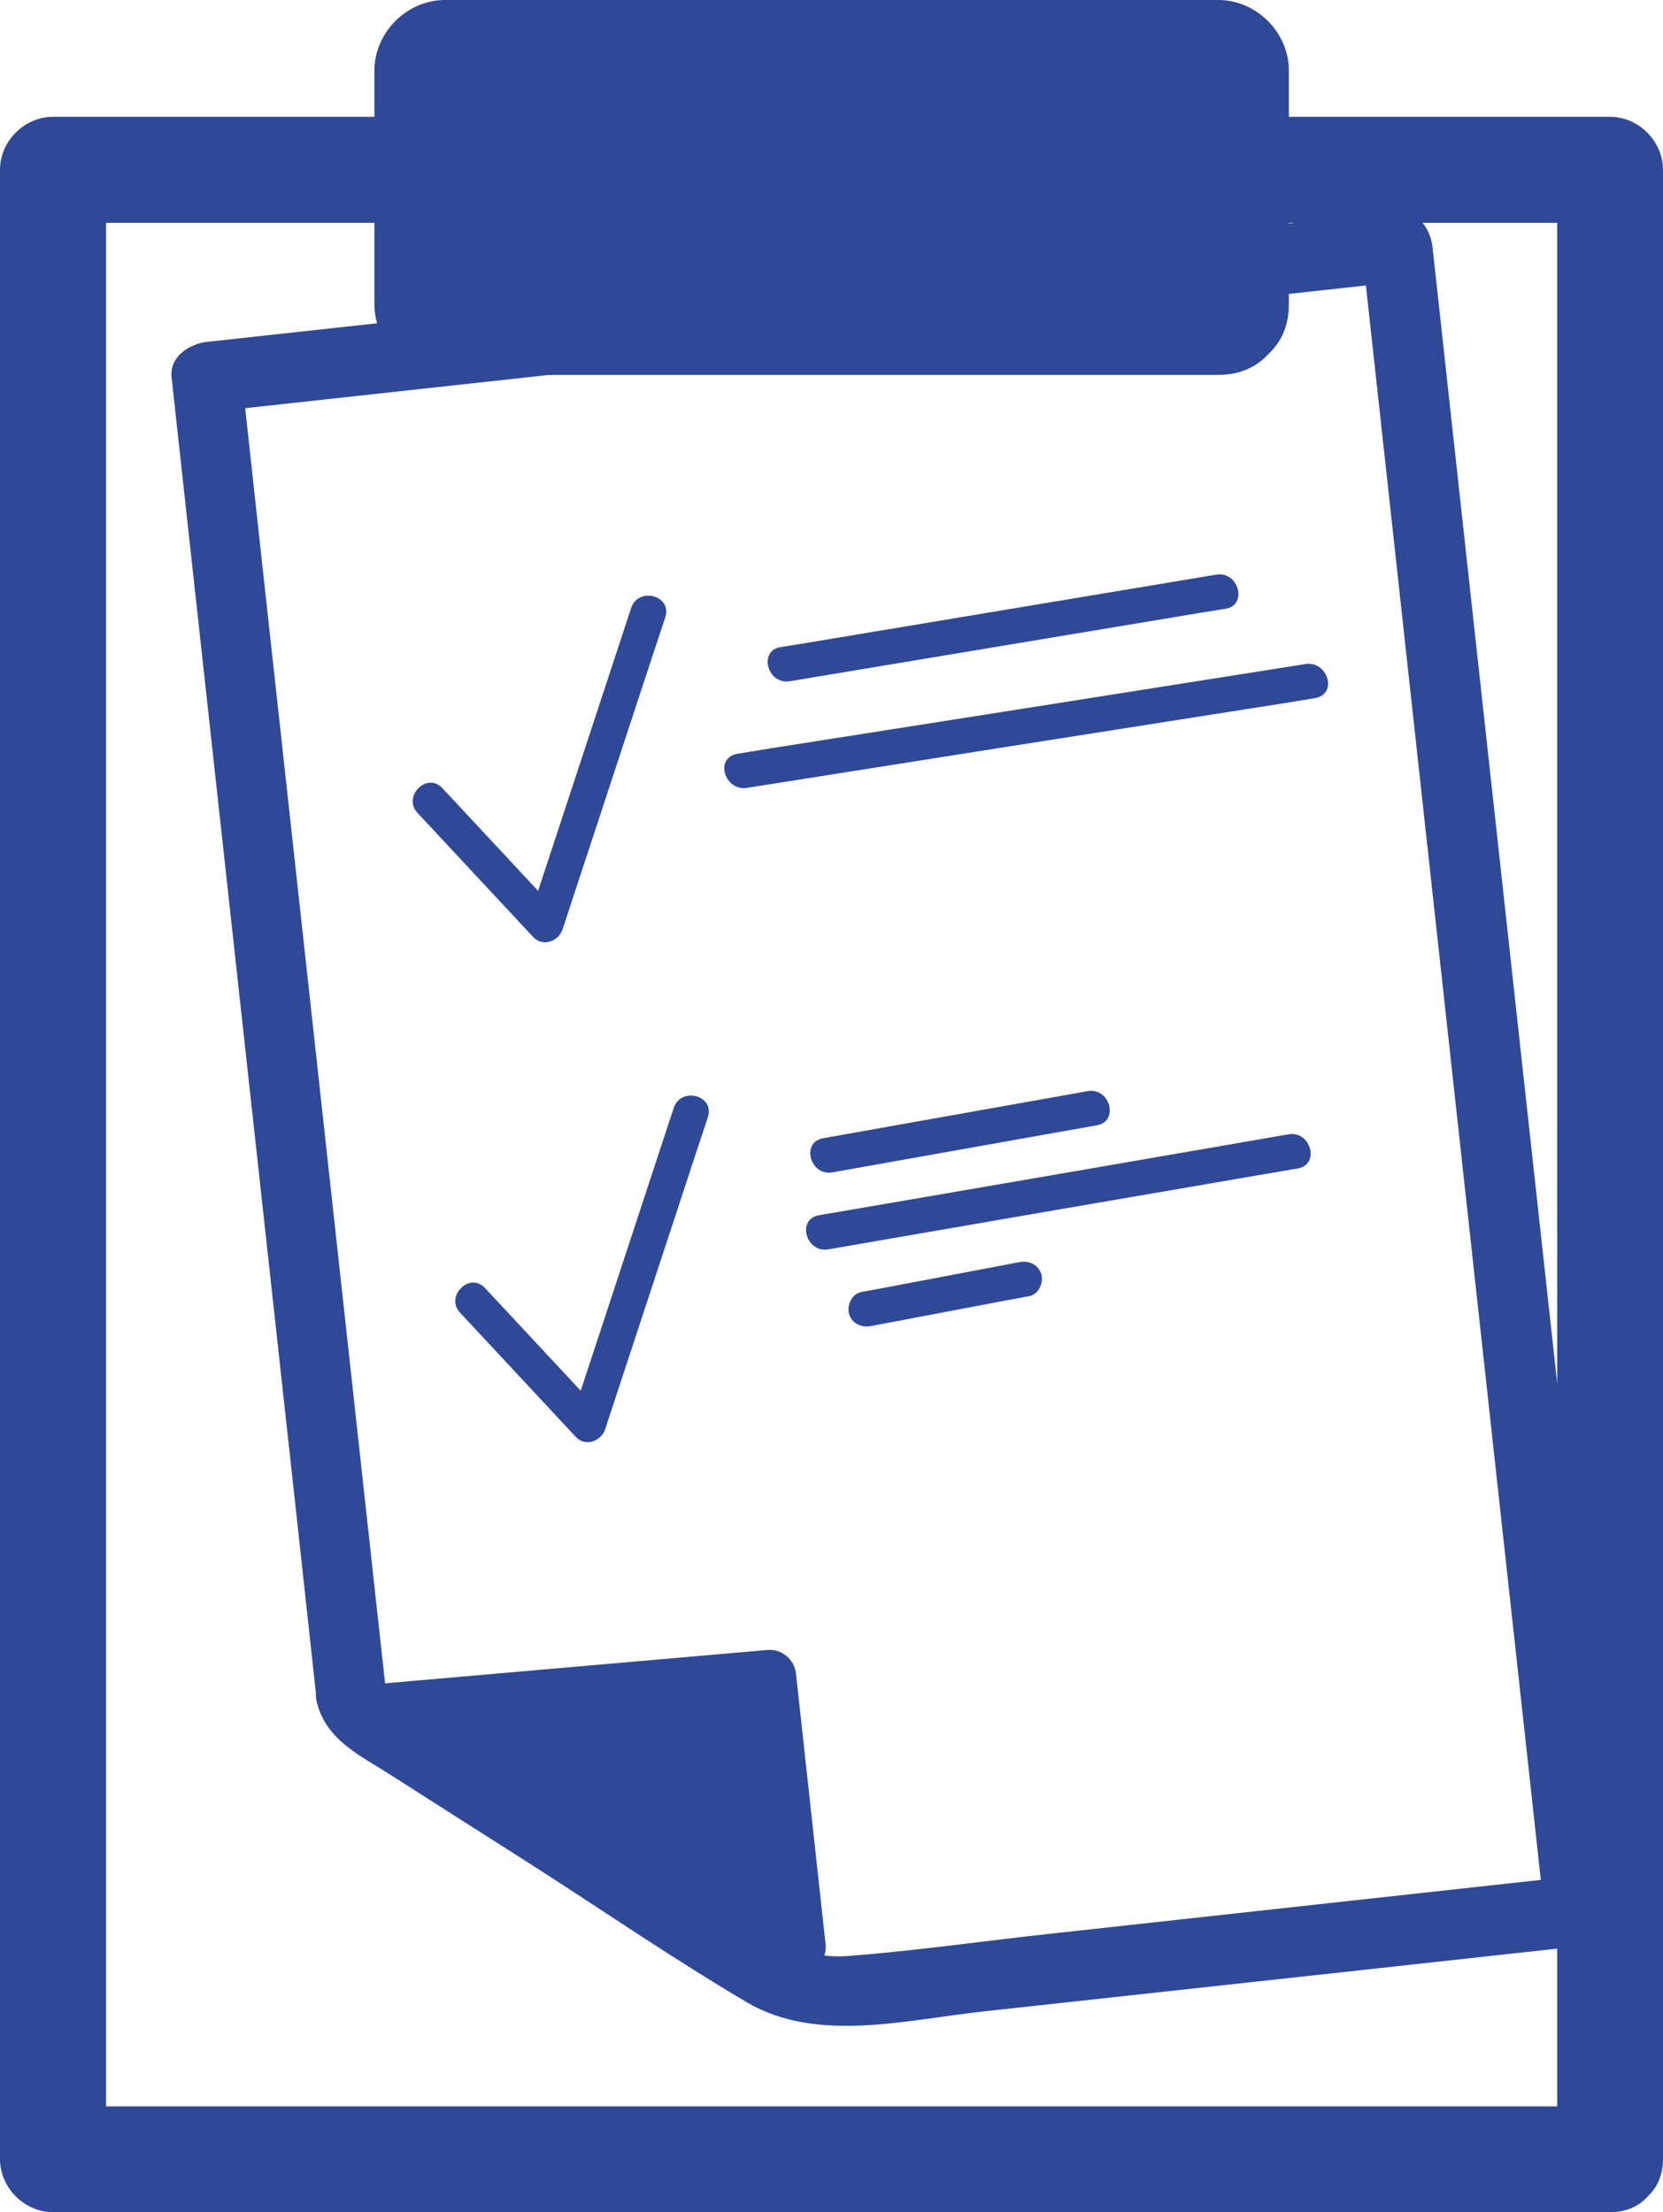
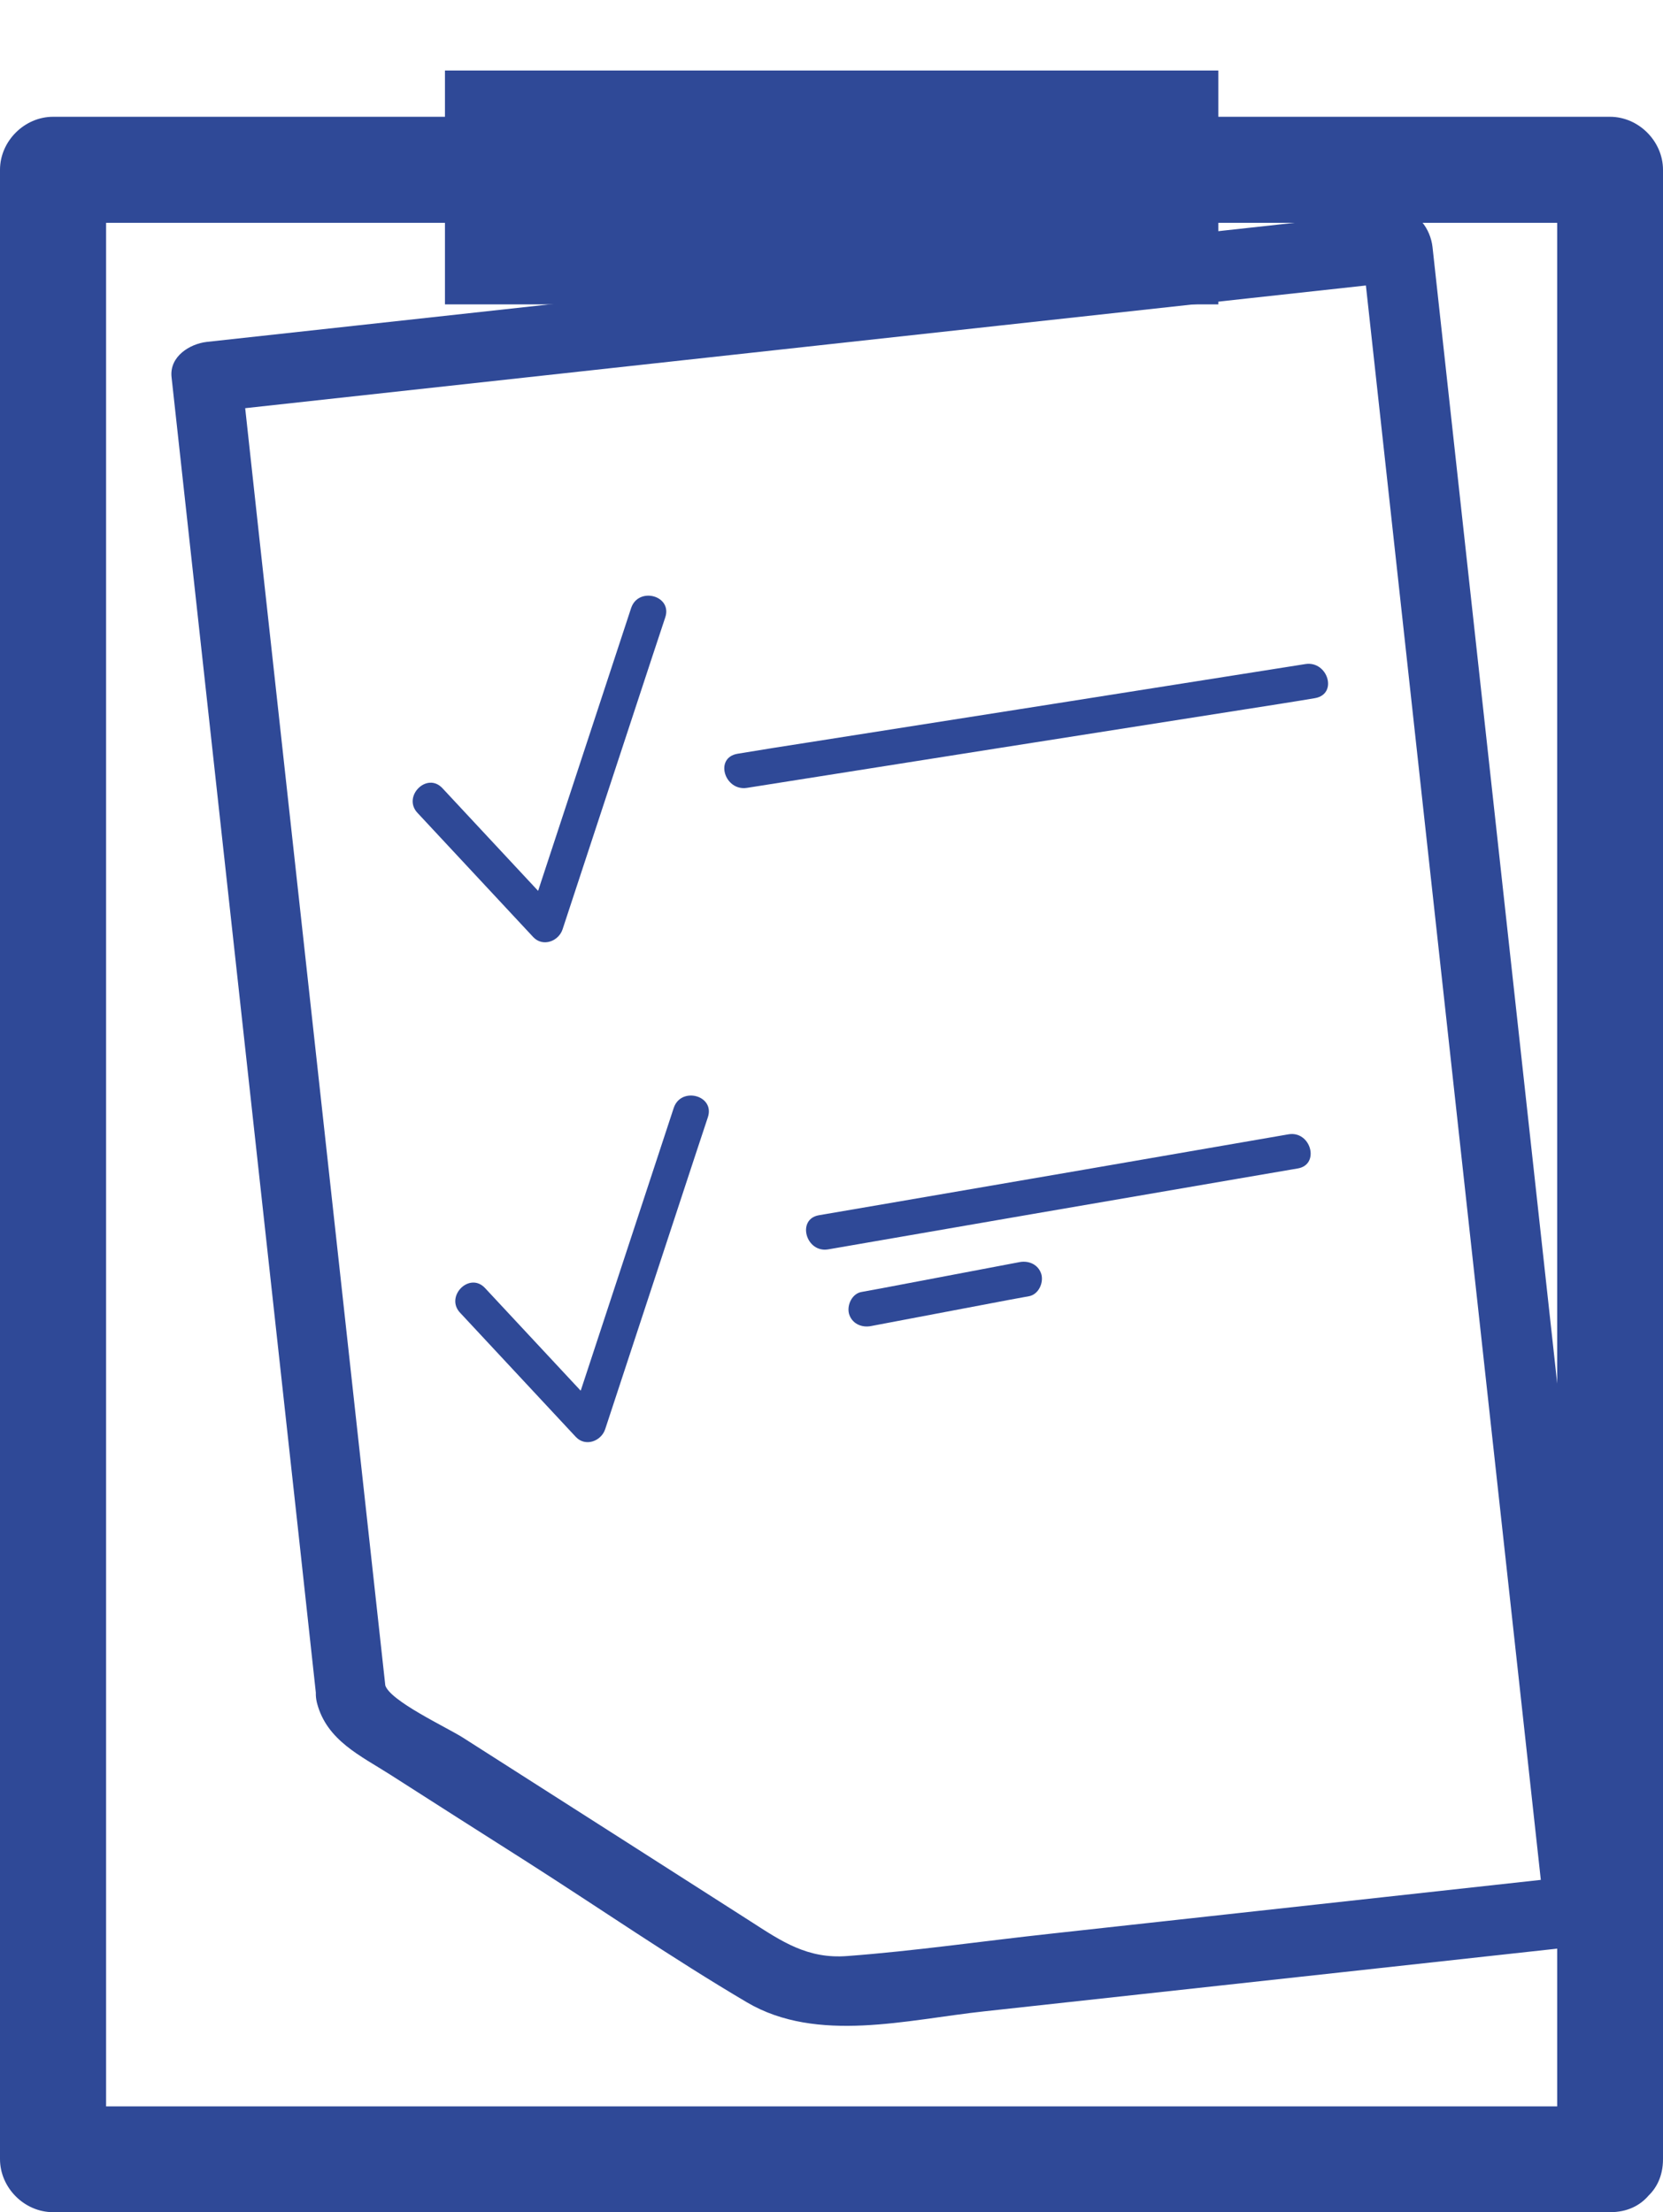
<svg xmlns="http://www.w3.org/2000/svg" id="Livello_2" data-name="Livello 2" viewBox="0 0 58.94 78.42">
  <defs>
    <style>
      .cls-1 {
        fill: #2f4997;
        stroke-width: 0px;
      }
    </style>
  </defs>
  <g id="Livello_2-2" data-name="Livello 2">
    <g>
      <path class="cls-1" d="m57.07,74.67H1.88l1.88,1.88V6.02l-1.88,1.88h55.19l-1.88-1.88v70.52c0,2.41,3.75,2.42,3.75,0V6.02c0-1.01-.86-1.88-1.88-1.88H1.88c-1.01,0-1.88.86-1.88,1.88v70.52c0,1.01.86,1.88,1.88,1.88h55.19c2.41,0,2.42-3.75,0-3.75Z" />
      <g>
        <rect class="cls-1" x="15.77" y="2.5" width="27.41" height="8.29" />
-         <path class="cls-1" d="m43.17,8.29H15.77c.83.83,1.67,1.67,2.5,2.5V2.5c-.83.83-1.67,1.67-2.5,2.5h27.41c-.83-.83-1.67-1.67-2.5-2.5v8.29c0,3.22,5,3.22,5,0V2.5c0-1.35-1.15-2.5-2.5-2.5H15.77c-1.35,0-2.5,1.15-2.5,2.5v8.29c0,1.35,1.15,2.5,2.5,2.5h27.41c3.22,0,3.22-5,0-5Z" />
      </g>
      <path class="cls-1" d="m13.69,60.06c-.58-5.26-1.15-10.51-1.73-15.77-.92-8.38-1.84-16.76-2.76-25.14-.21-1.93-.42-3.85-.63-5.78l-1.25,1.25c12.33-1.35,24.65-2.7,36.98-4.05,1.74-.19,3.47-.38,5.21-.57-.42-.42-.83-.83-1.25-1.25.73,6.66,1.46,13.32,2.19,19.98,1.16,10.57,2.32,21.14,3.48,31.71.27,2.43.53,4.87.8,7.3.42-.42.83-.83,1.25-1.25-6.25.69-12.51,1.37-18.76,2.06-2.39.26-4.79.61-7.19.79-1.41.11-2.33-.52-3.43-1.23l-4.38-2.8c-1.94-1.24-3.87-2.47-5.81-3.71-.58-.37-2.61-1.31-2.76-1.87-.41-1.55-2.82-.89-2.41.66.35,1.31,1.54,1.85,2.59,2.52,1.61,1.03,3.22,2.06,4.83,3.08,2.6,1.66,5.15,3.42,7.81,4.99,2.49,1.47,5.7.61,8.42.32,4.21-.46,8.41-.92,12.62-1.38,2.83-.31,5.66-.62,8.48-.93.61-.07,1.33-.52,1.25-1.25-.73-6.66-1.46-13.32-2.19-19.98-1.16-10.57-2.32-21.14-3.48-31.71-.27-2.43-.53-4.87-.8-7.3-.07-.61-.52-1.33-1.25-1.25-12.33,1.35-24.65,2.7-36.98,4.05-1.74.19-3.47.38-5.21.57-.61.07-1.33.52-1.25,1.25.58,5.26,1.15,10.51,1.73,15.77.92,8.38,1.84,16.76,2.76,25.14.21,1.93.42,3.85.63,5.78.17,1.58,2.68,1.6,2.5,0Z" />
-       <path class="cls-1" d="m29.26,68.92l-1.05-9.6c-.06-.5-.5-.87-1.01-.83l-14.78,1.29s0,0,0,0l15.41,10.01c.66.43,1.52-.1,1.43-.88Z" />
      <path class="cls-1" d="m14.81,28.83c1.36,1.46,2.73,2.93,4.09,4.39.34.36.9.15,1.04-.28,1.06-3.22,2.12-6.44,3.18-9.67l.46-1.39c.25-.77-.95-1.09-1.21-.33-1.06,3.22-2.12,6.44-3.18,9.67-.15.46-.3.92-.46,1.39l1.04-.28c-1.36-1.46-2.73-2.93-4.09-4.39-.55-.59-1.43.3-.88.88h0Z" />
      <path class="cls-1" d="m16.32,46.55c1.36,1.46,2.73,2.93,4.09,4.39.34.36.9.15,1.04-.28,1.06-3.22,2.12-6.44,3.18-9.67l.46-1.39c.25-.77-.95-1.09-1.21-.33-1.06,3.22-2.12,6.44-3.18,9.67l-.46,1.39,1.04-.28c-1.36-1.46-2.73-2.93-4.09-4.39-.55-.59-1.43.3-.88.88h0Z" />
-       <path class="cls-1" d="m27.99,24.15c4.5-.75,9-1.5,13.5-2.25.65-.11,1.3-.22,1.95-.32.79-.13.46-1.34-.33-1.21-4.5.75-9,1.5-13.5,2.25-.65.11-1.3.22-1.95.32-.79.13-.46,1.34.33,1.21h0Z" />
      <path class="cls-1" d="m26.47,27.93c5.88-.93,11.76-1.86,17.63-2.78.83-.13,1.67-.26,2.5-.4s.46-1.33-.33-1.21c-5.88.93-11.76,1.86-17.63,2.78-.83.13-1.67.26-2.5.4s-.46,1.33.33,1.21h0Z" />
-       <path class="cls-1" d="m29.5,41.56c2.73-.49,5.47-.97,8.2-1.46.39-.07.79-.14,1.18-.21.79-.14.46-1.35-.33-1.21-2.73.49-5.47.97-8.2,1.46-.39.07-.79.14-1.18.21-.79.14-.46,1.35.33,1.21h0Z" />
      <path class="cls-1" d="m29.35,44.29c4.85-.84,9.7-1.68,14.55-2.51.7-.12,1.4-.24,2.1-.36.79-.14.46-1.34-.33-1.21-4.85.84-9.7,1.68-14.55,2.51-.7.12-1.4.24-2.1.36-.79.14-.46,1.34.33,1.21h0Z" />
      <path class="cls-1" d="m30.86,47.01c1.63-.31,3.26-.62,4.9-.93l.71-.13c.33-.06.52-.46.44-.77-.1-.35-.44-.5-.77-.44-1.63.31-3.26.62-4.9.93l-.71.13c-.33.06-.52.46-.44.77.1.35.44.5.77.44h0Z" />
    </g>
  </g>
</svg>